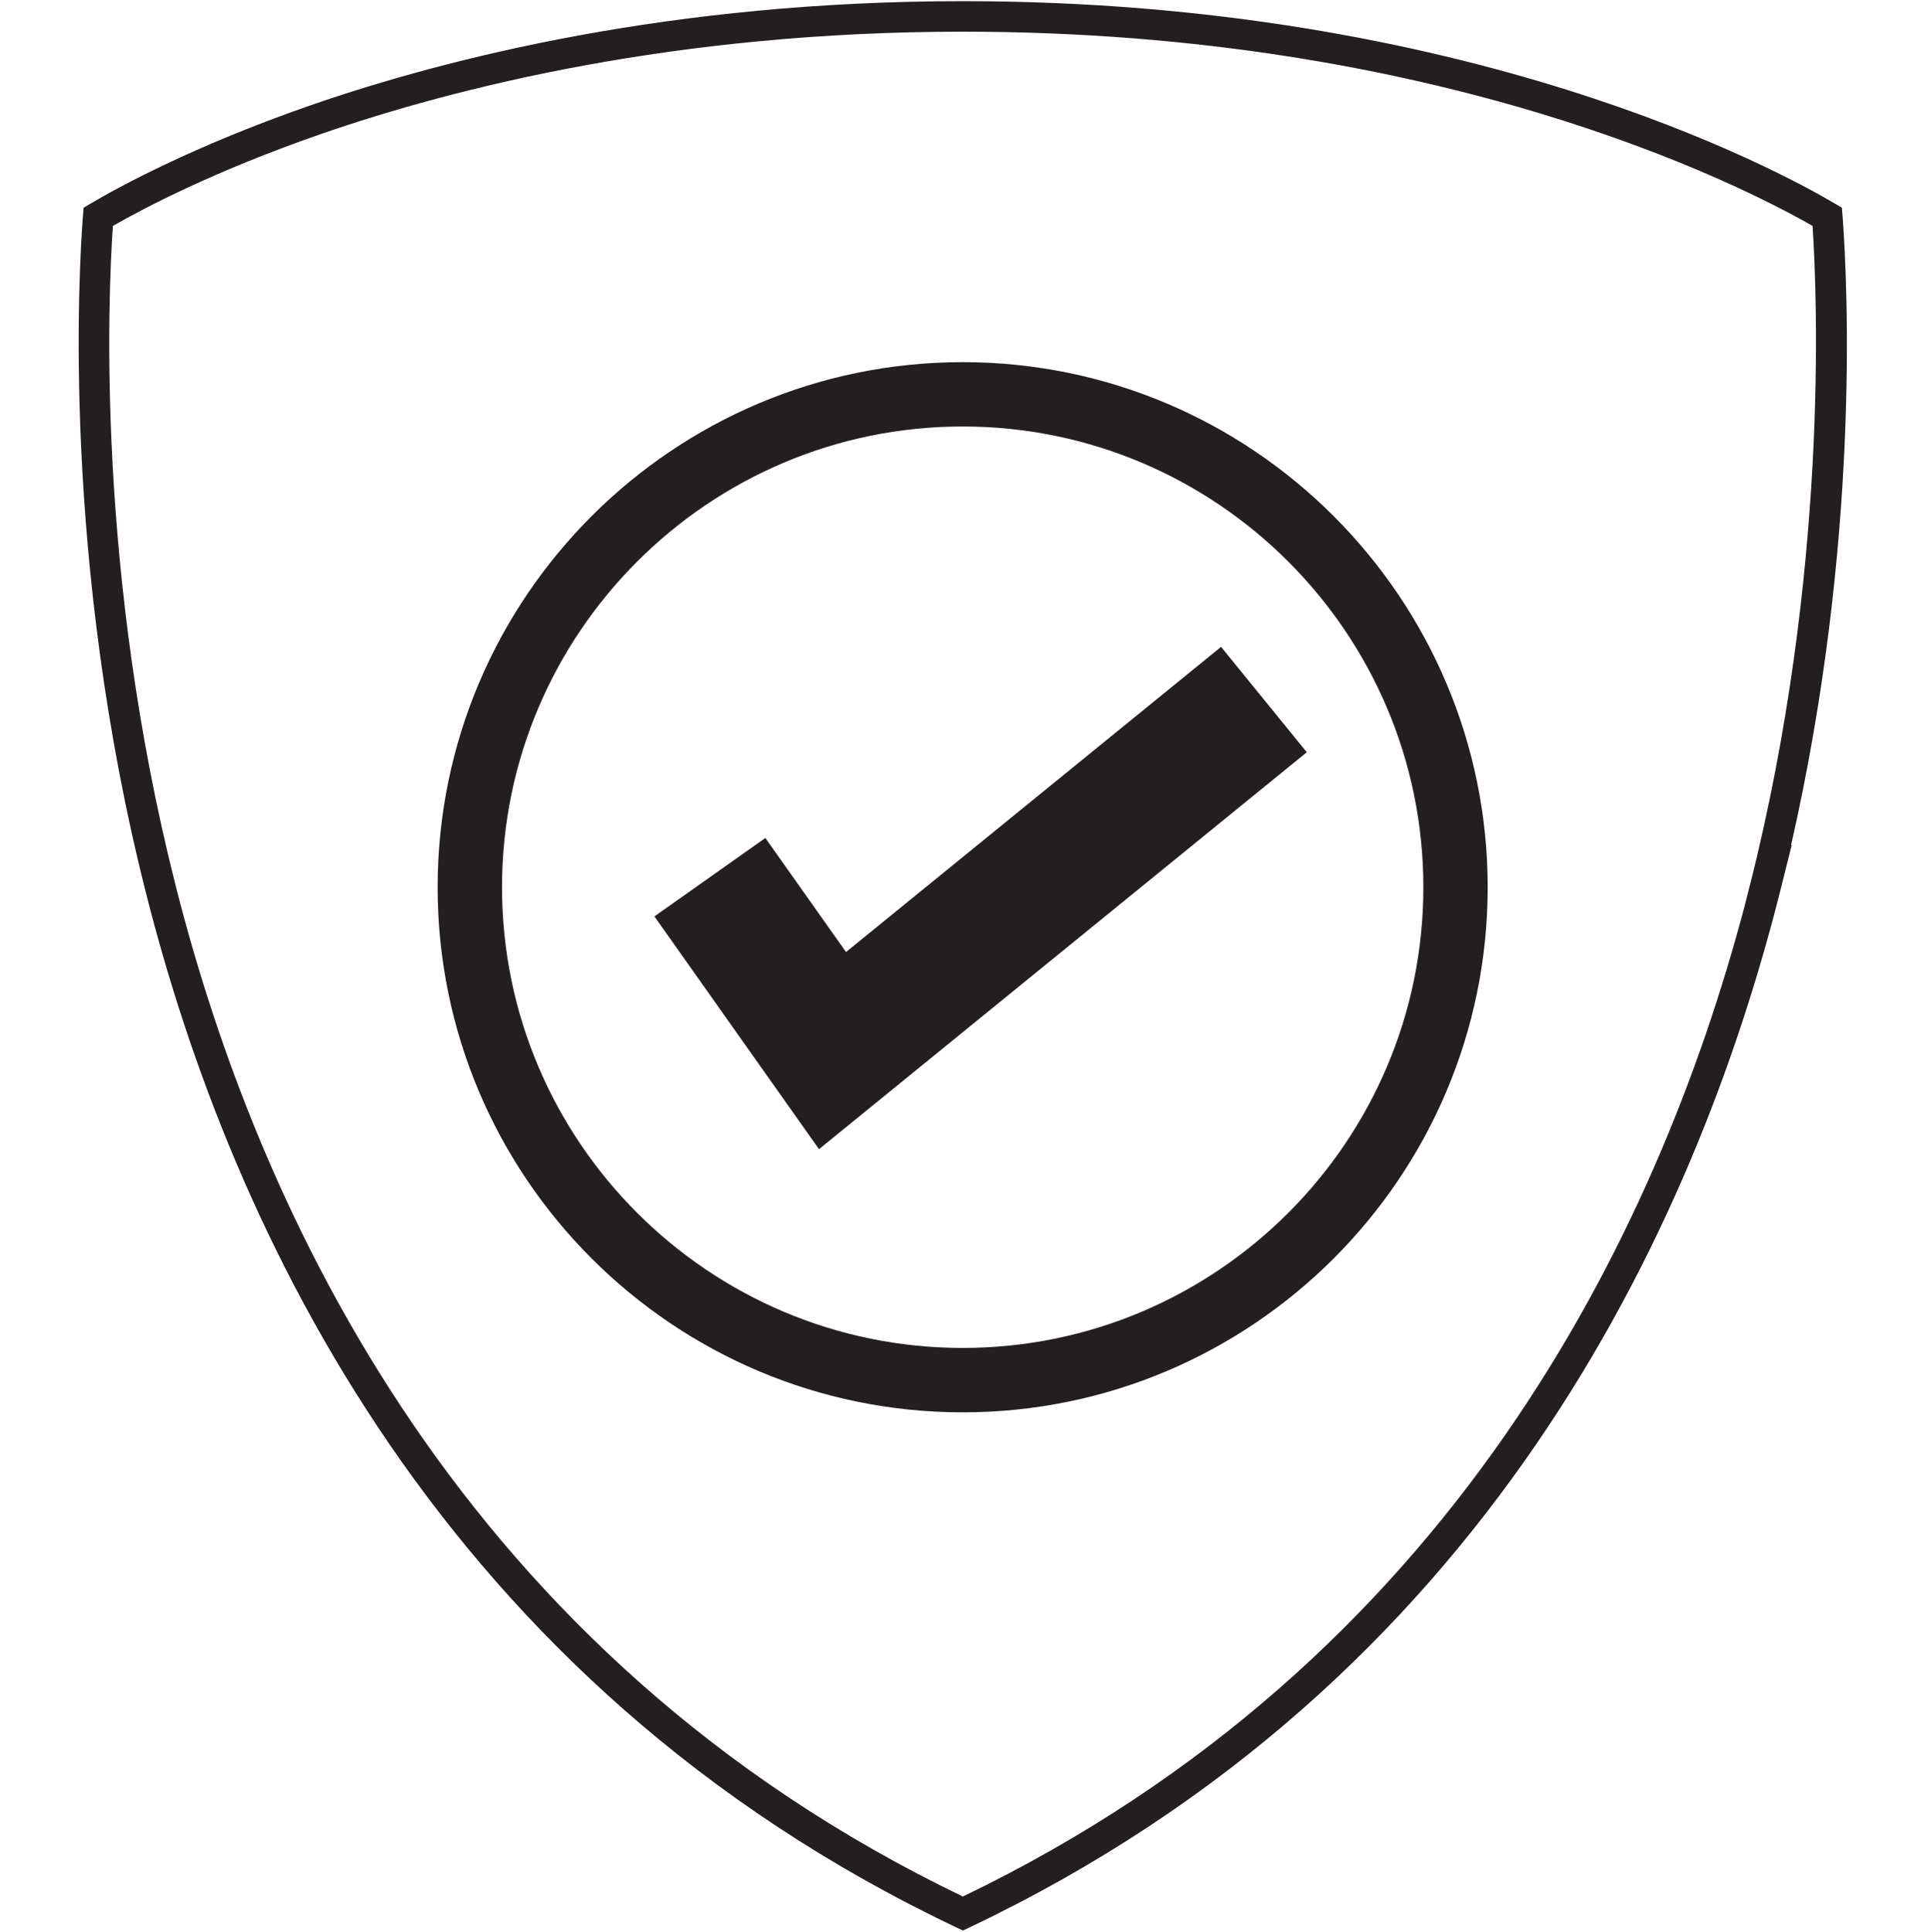
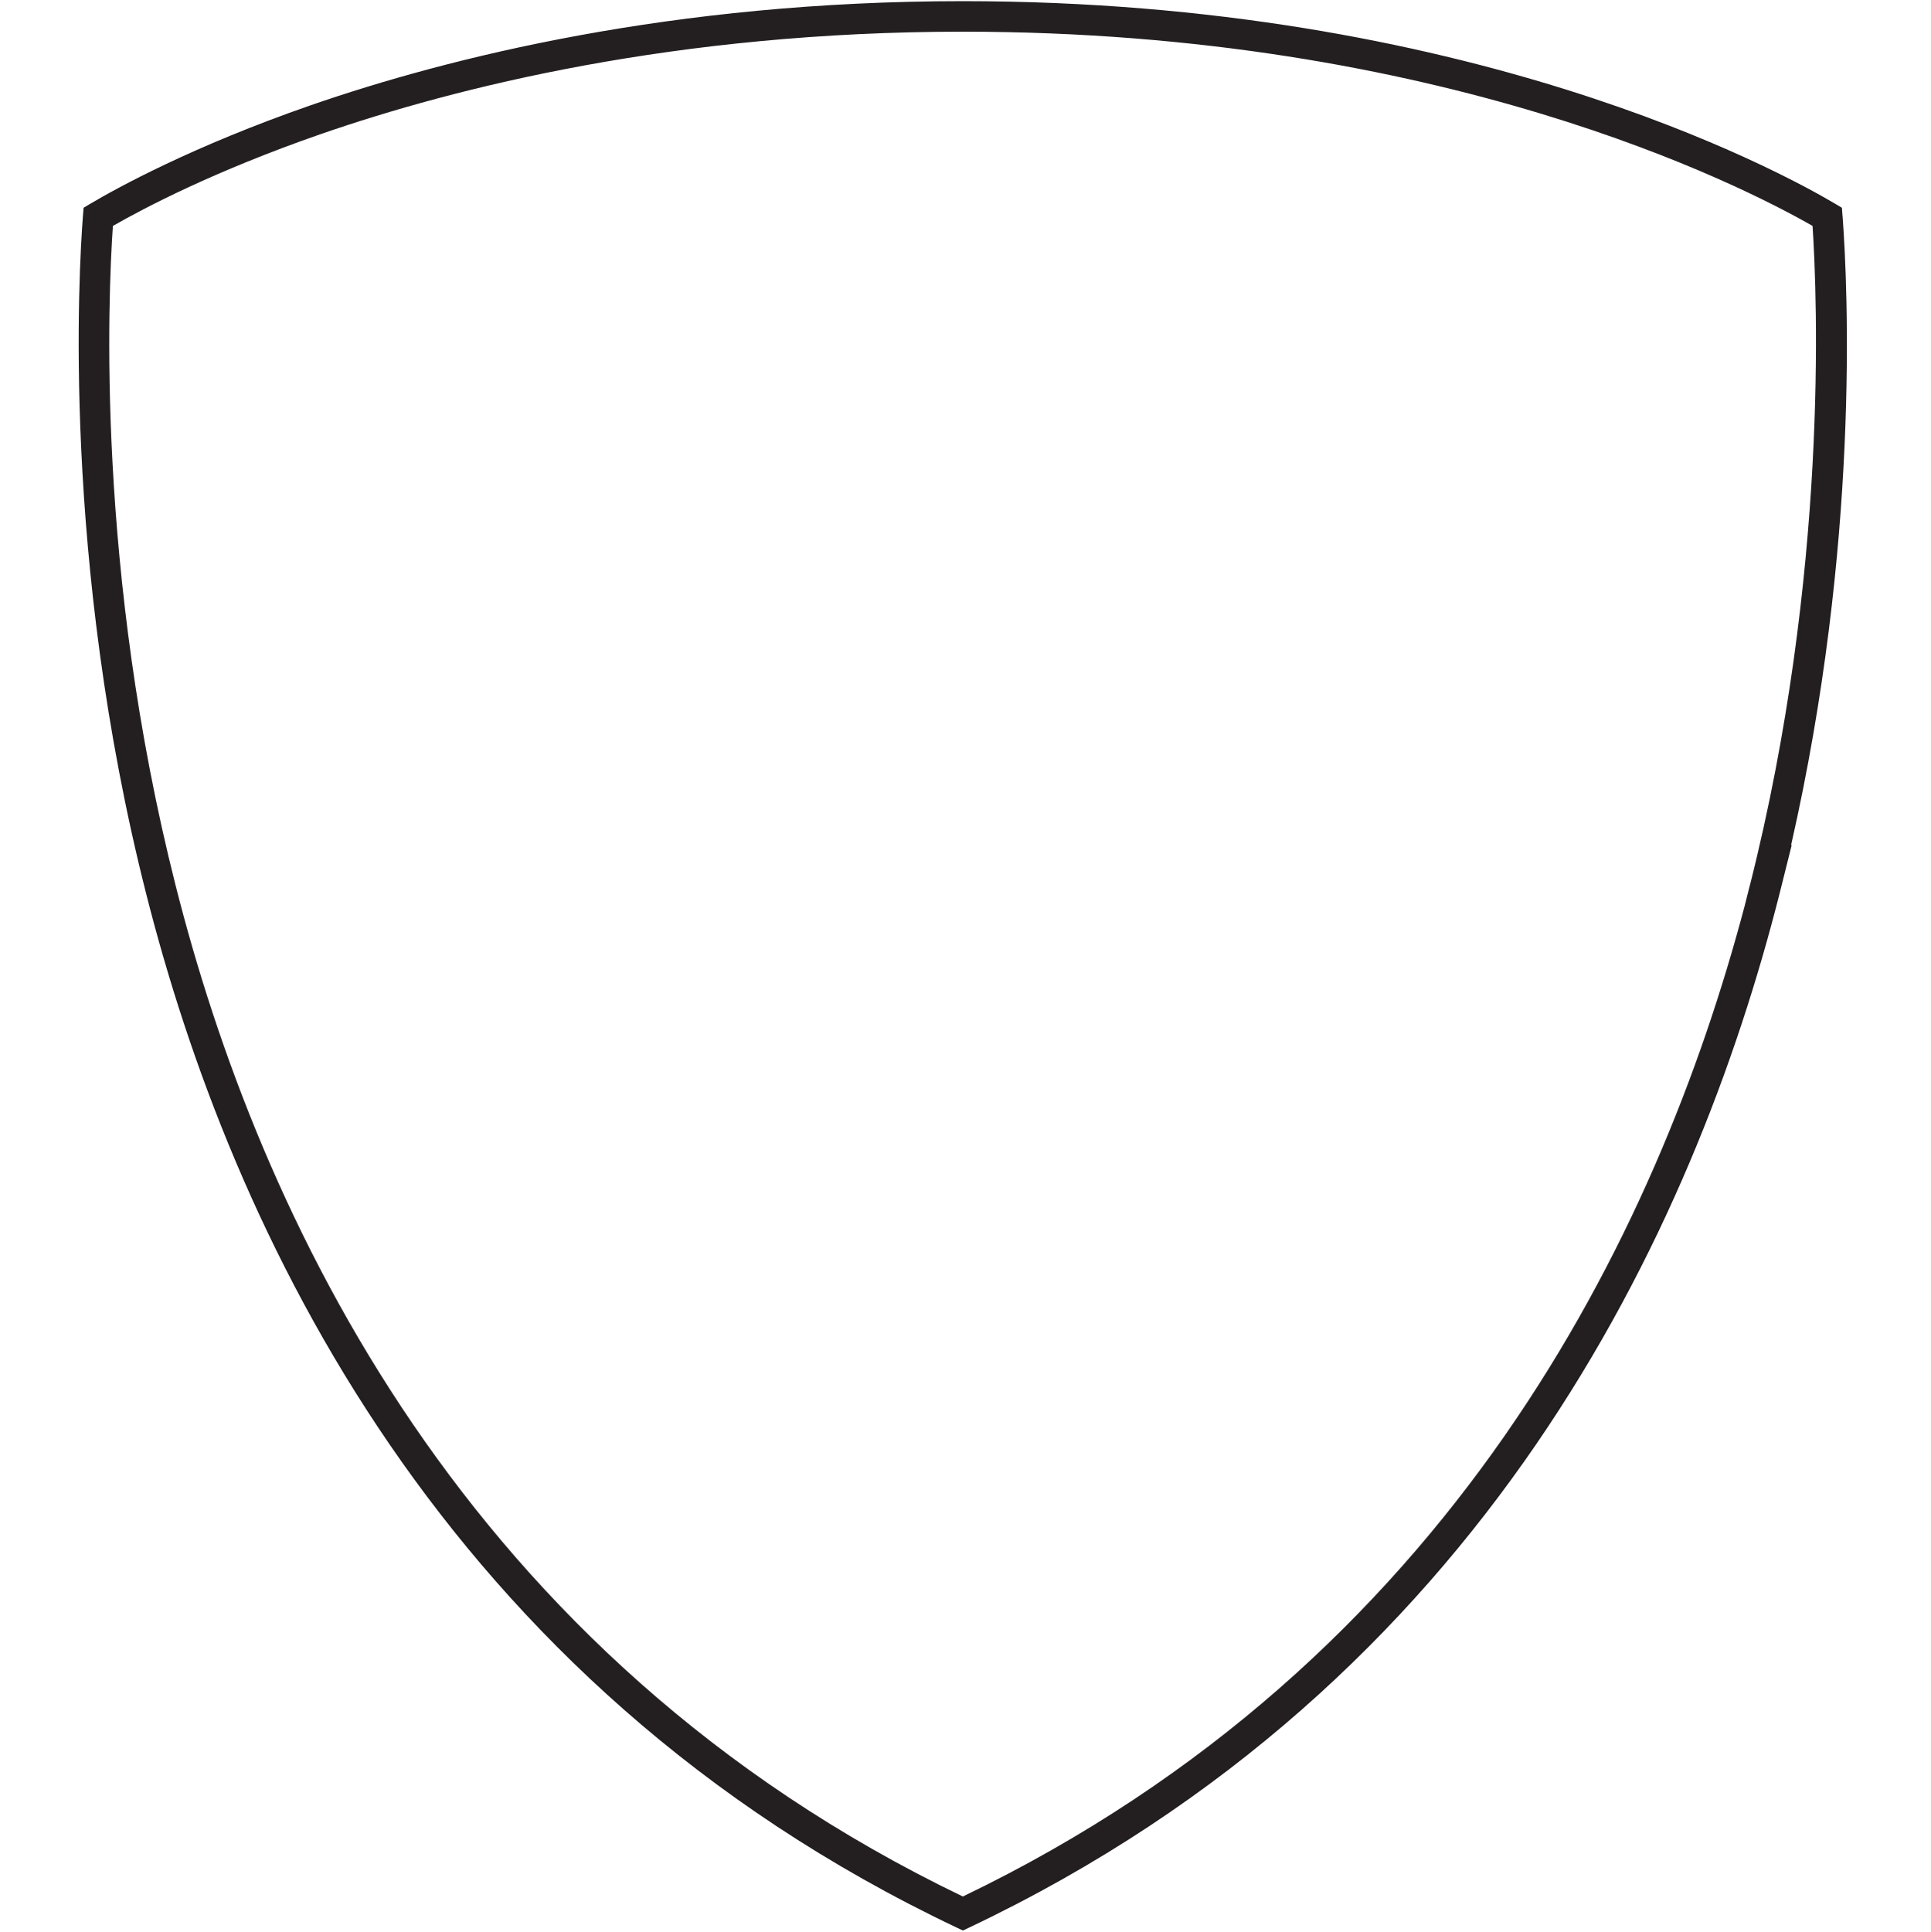
<svg xmlns="http://www.w3.org/2000/svg" id="Layer_18" viewBox="0 0 298.68 298.77">
  <defs>
    <style>
      .cls-1 {
        fill: #231f20;
      }
    </style>
  </defs>
  <path class="cls-1" d="M284.99,33.36l-.09-1.23-1.06-.63C275,26.27,226.93.18,148.91.18,103.96.18,69.27,8.93,48.09,16.27c-18.29,6.35-29.94,12.77-34.1,15.23l-1.06.63-.1,1.23c-.66,8.47-3.28,53.32,9.74,104.72,13.17,52.1,45.61,122.15,125.35,160.01l1.02.48,1.02-.48c79.71-37.86,112.15-107.91,125.33-160.01l1.86-7.44-.12.11c10.62-46.61,8.82-85.99,7.97-97.38ZM270.66,136.93l-.82,3.25c-13.39,50.52-45.24,116.75-120.91,153.13-77.34-37.18-108.91-105.51-121.78-156.41-12.3-48.56-10.44-91.14-9.69-101.96,4.76-2.73,15.67-8.48,32.18-14.21,20.84-7.22,54.97-15.83,99.27-15.83,74.06,0,120.48,23.76,131.45,30.04.72,10.89,2.5,53.74-9.69,101.98Z" />
-   <polygon class="cls-1" points="130.86 147.24 118.38 129.6 101.22 141.73 126.68 177.73 202.13 116.34 188.87 100.04 130.86 147.24" />
-   <path class="cls-1" d="M148.91,56.01c-44.78,0-81.22,36.43-81.22,81.22s36.43,81.2,81.22,81.2,81.2-36.43,81.2-81.2-36.43-81.22-81.2-81.22ZM148.91,208.47c-39.29,0-71.26-31.96-71.26-71.25s31.97-71.26,71.26-71.26,71.25,31.97,71.25,71.26-31.96,71.25-71.25,71.25Z" />
</svg>